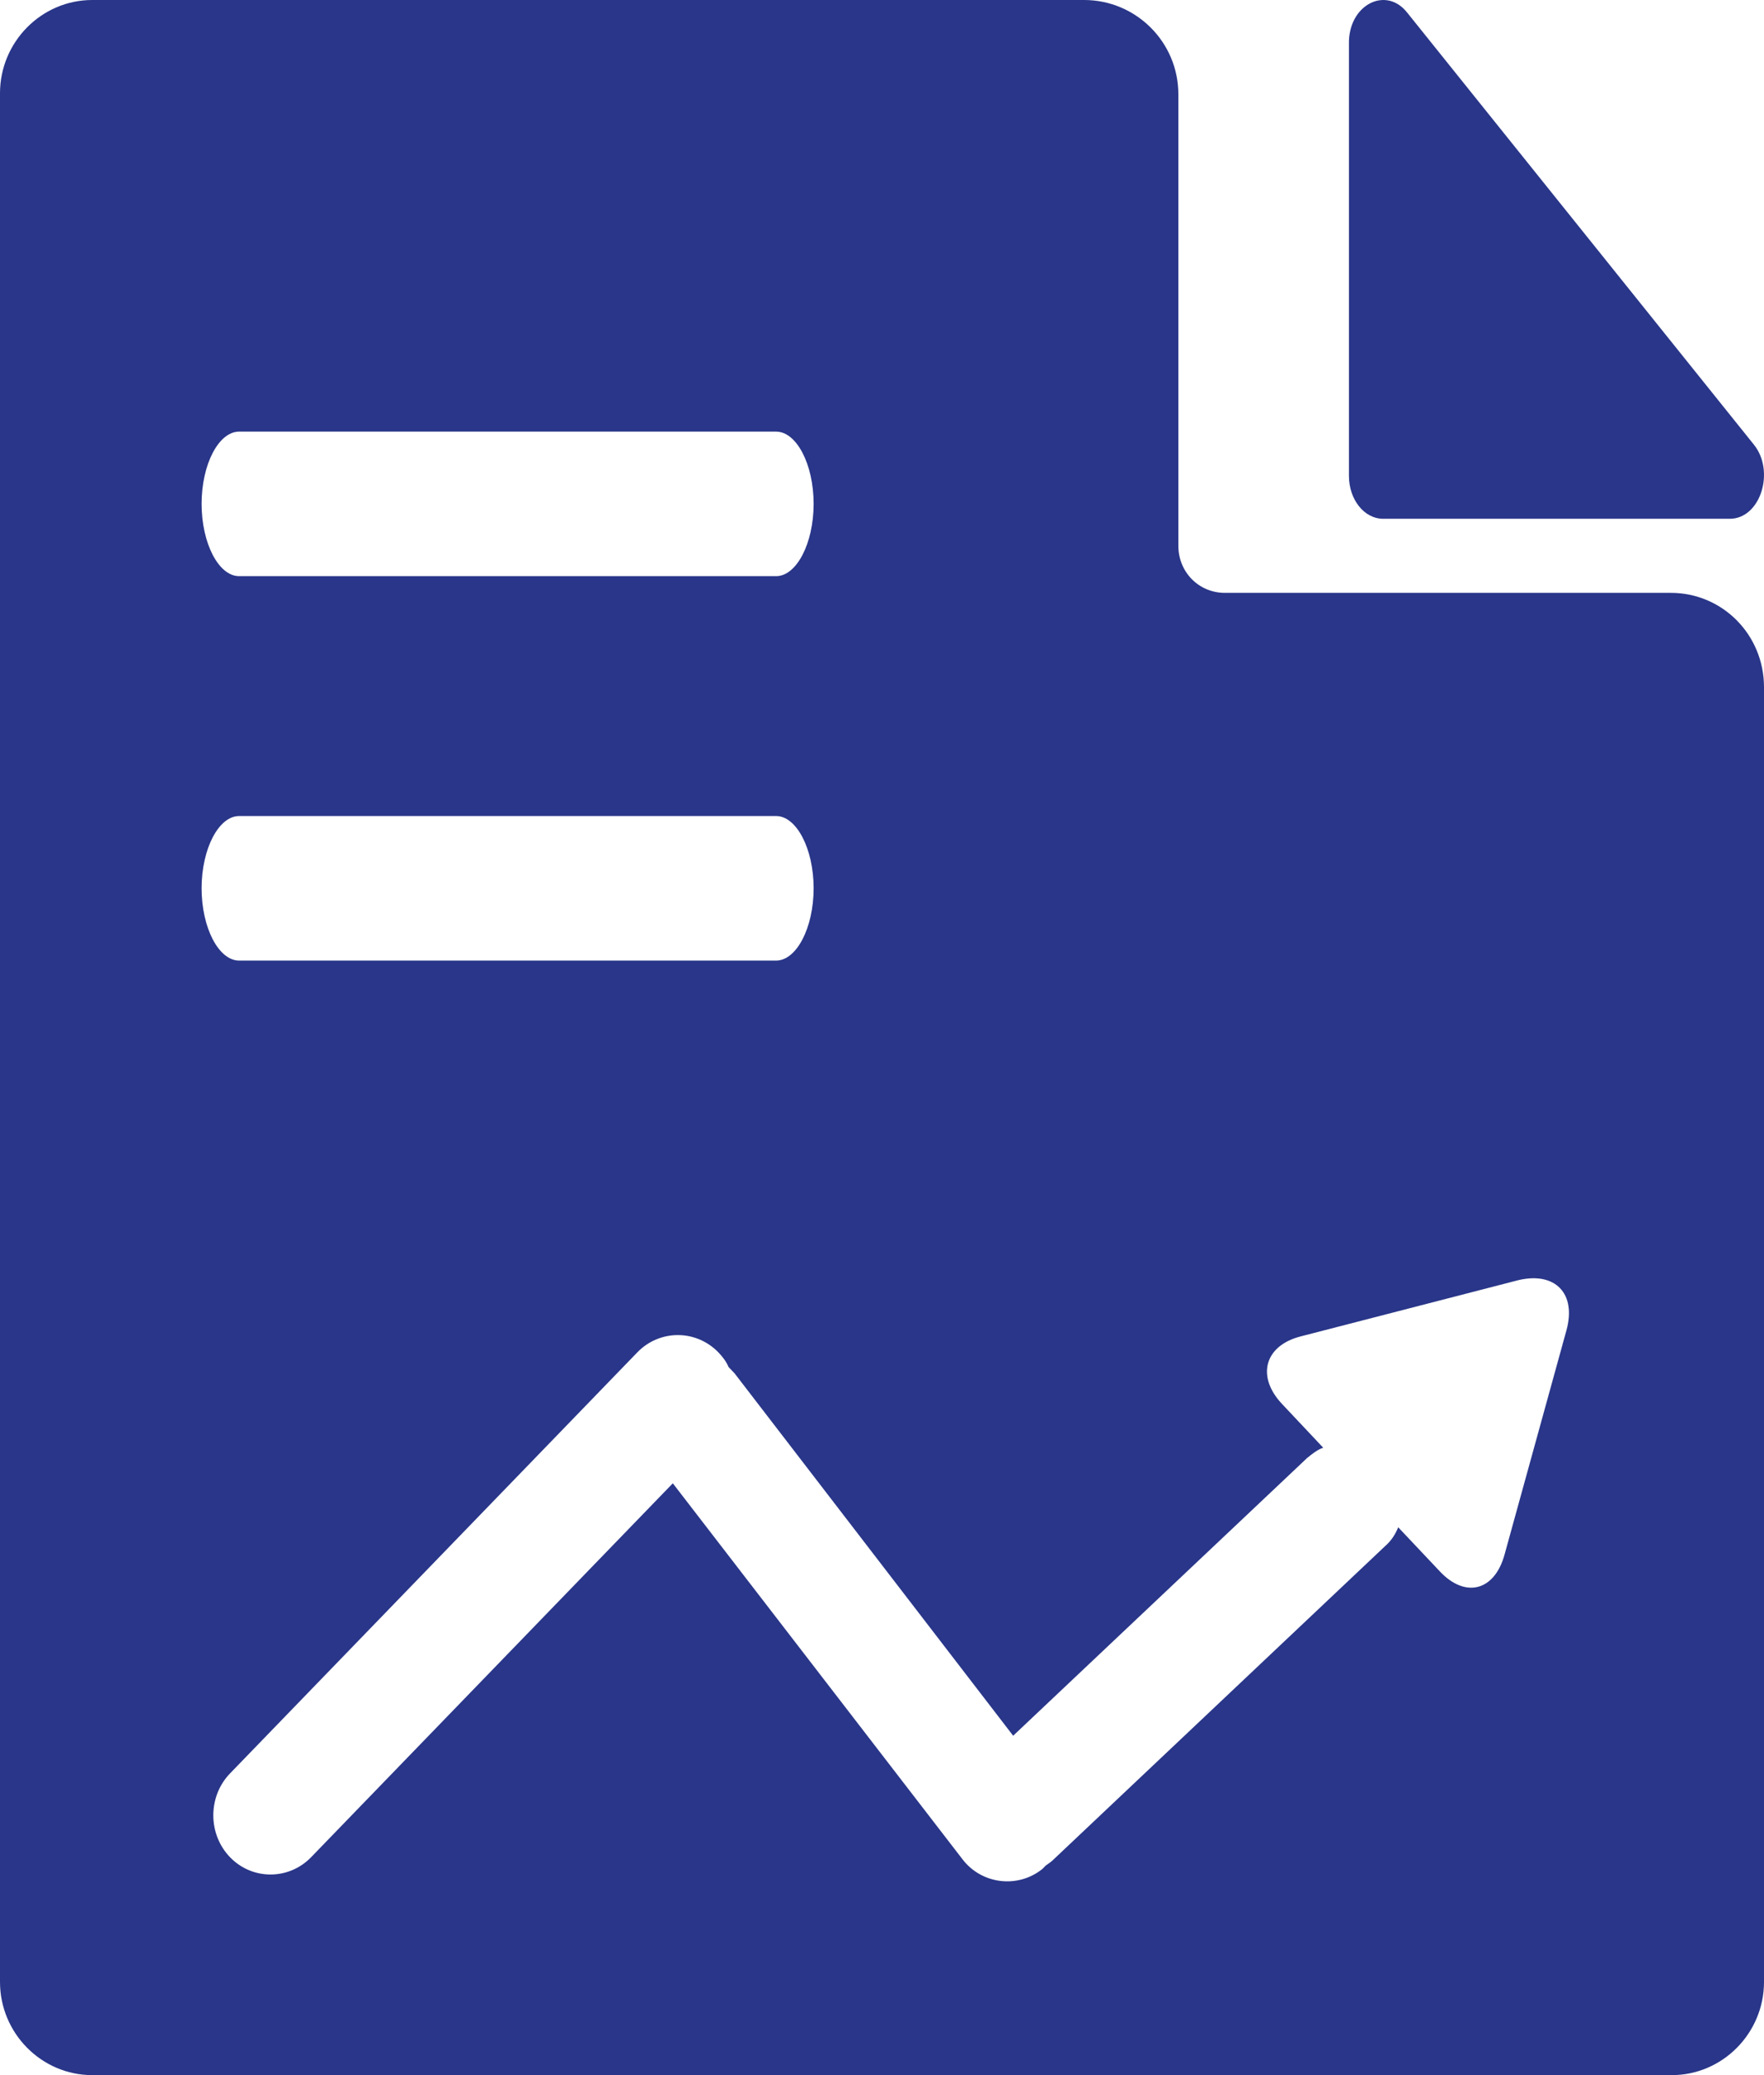
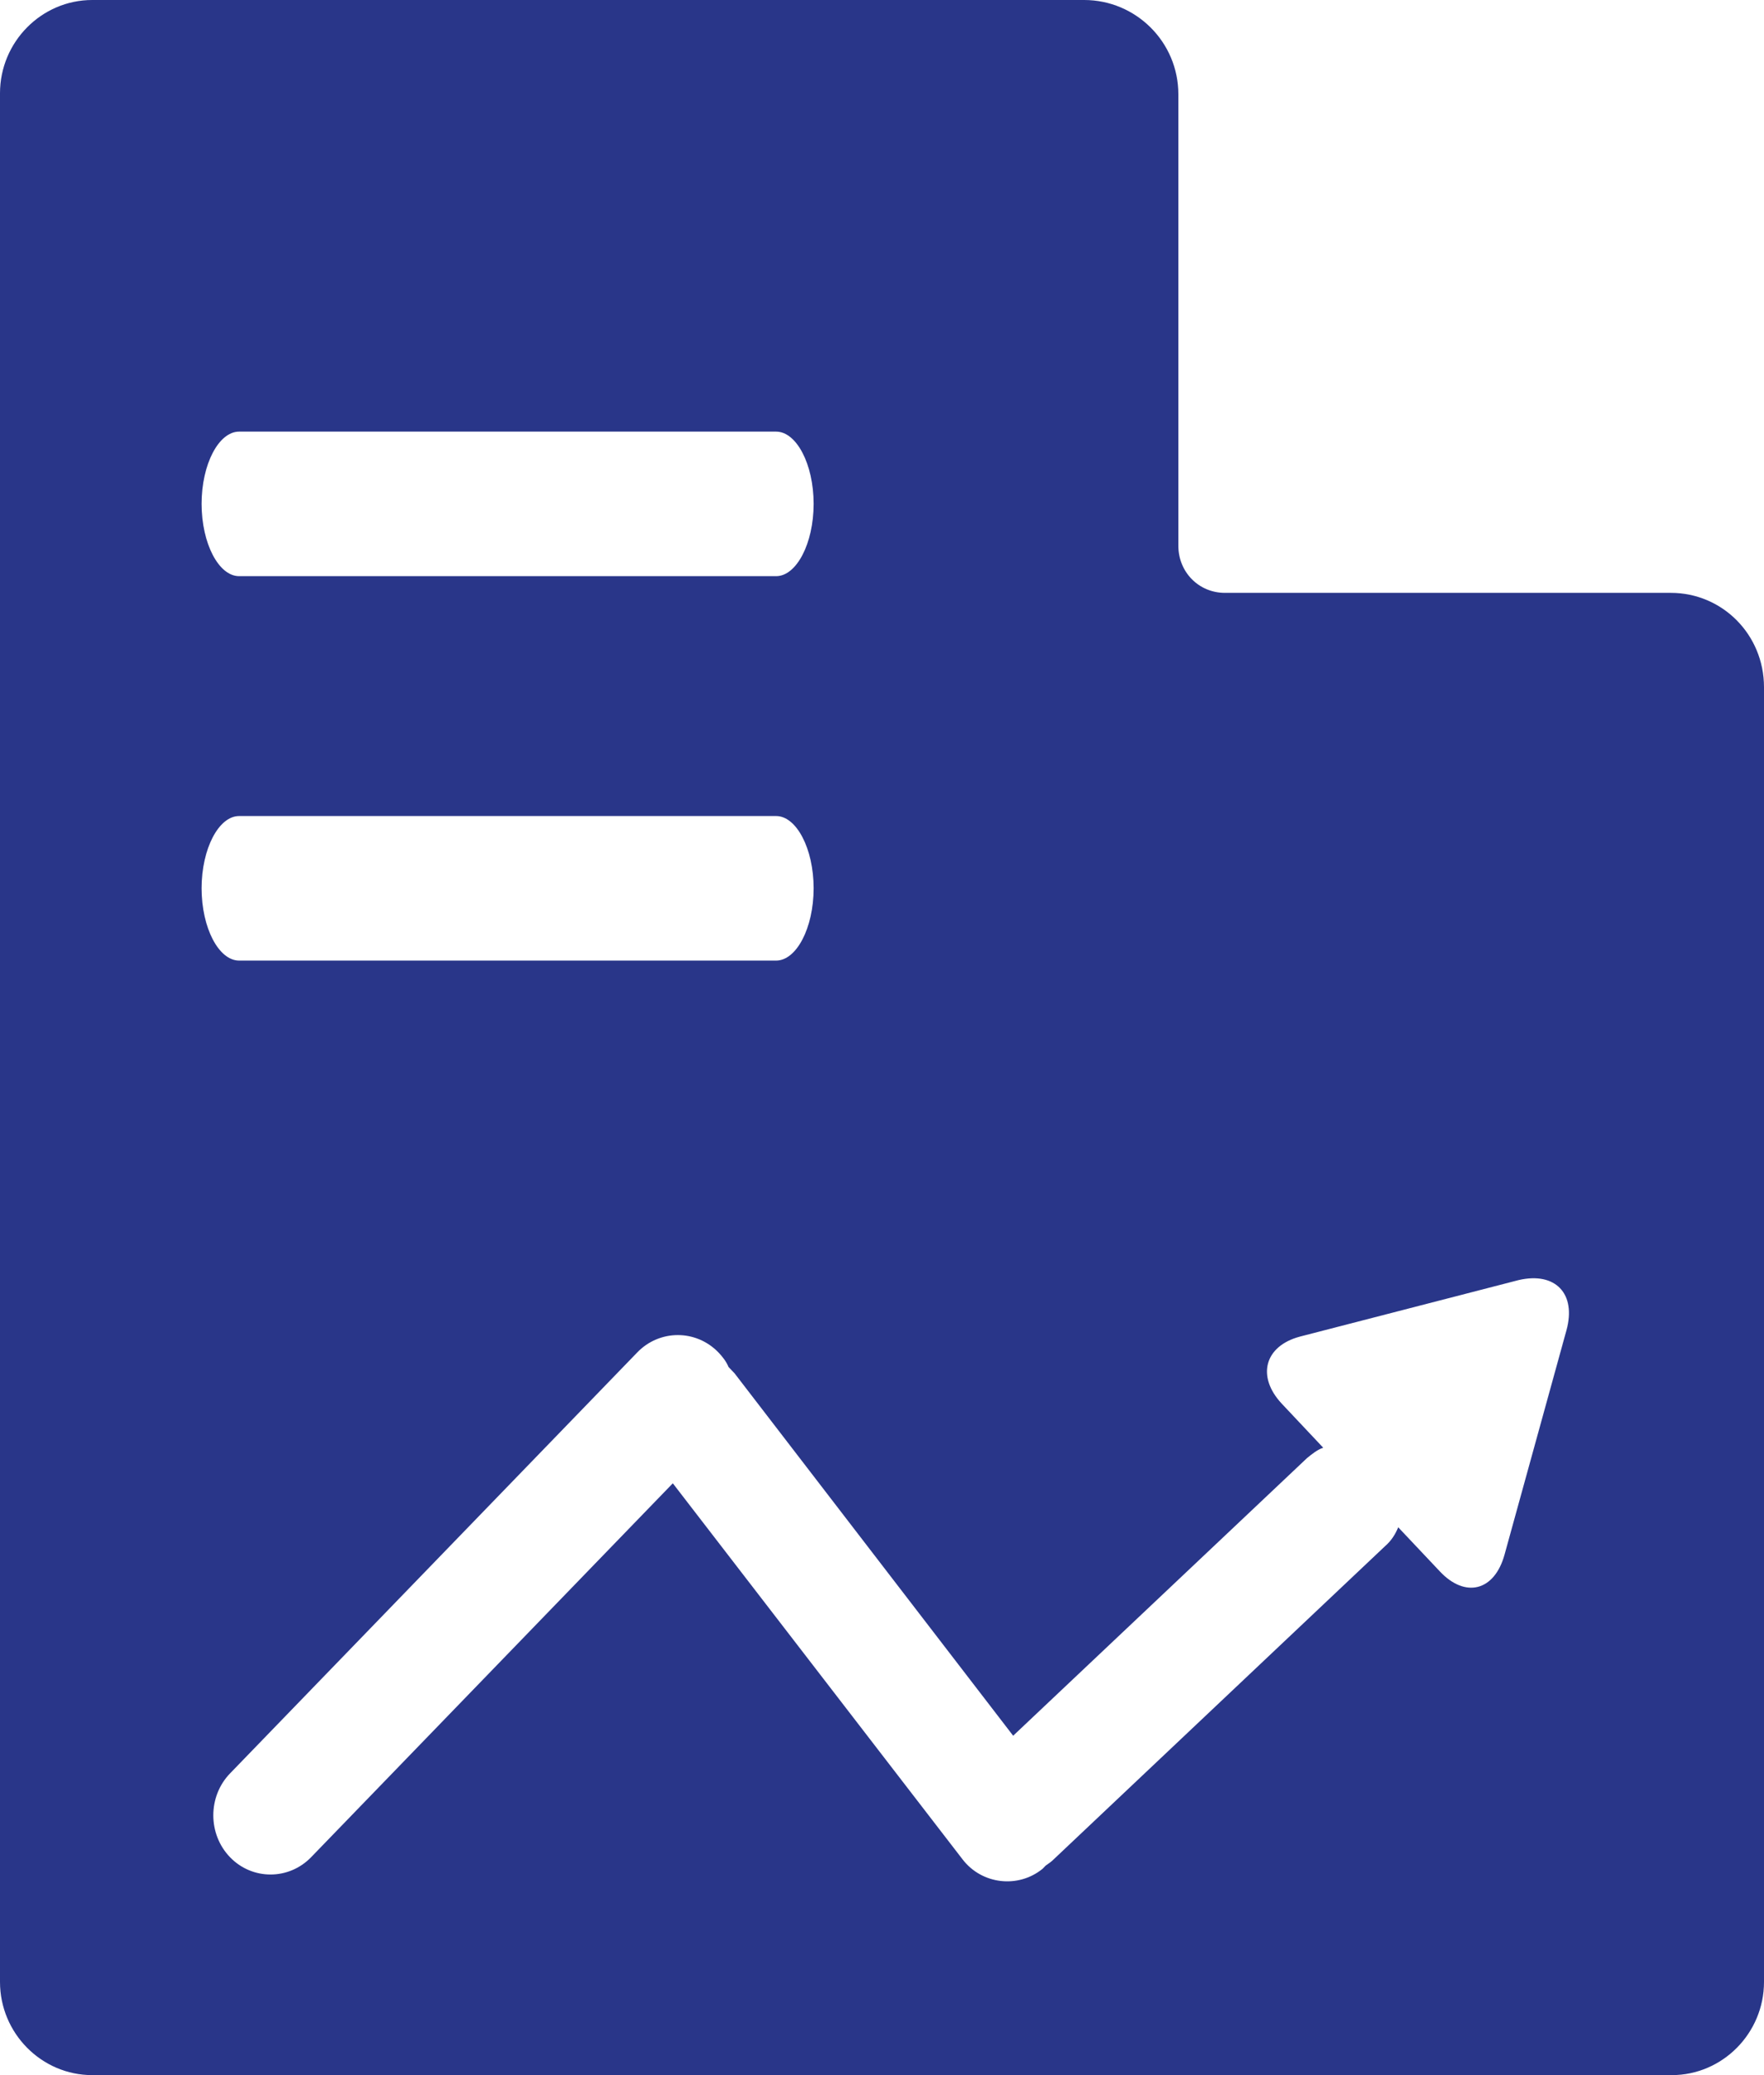
<svg xmlns="http://www.w3.org/2000/svg" width="17" height="20" viewBox="0 0 17 20" fill="none">
-   <path d="M13.564 0.125L16.903 4.286C17.109 4.543 16.966 5 16.67 5H13.331C13.143 5 13 4.81 13 4.587V0.426C12.991 0.047 13.358 -0.142 13.564 0.125Z" fill="#293689" />
  <path d="M16.102 5.714H11.805C11.551 5.714 11.356 5.512 11.356 5.26V0.909C11.356 0.404 10.946 0 10.448 0H0.889C0.4 0 0 0.404 0 0.899V19.102C0 19.596 0.4 20 0.889 20H16.111C16.6 20 17 19.596 17 19.102V6.623C17 6.118 16.6 5.714 16.102 5.714ZM2.304 4.16H7.48C7.675 4.16 7.841 4.472 7.841 4.856C7.841 5.24 7.675 5.553 7.48 5.553H2.304C2.109 5.553 1.943 5.24 1.943 4.856C1.943 4.472 2.109 4.16 2.304 4.16ZM2.304 7.865H7.48C7.675 7.865 7.841 8.178 7.841 8.561C7.841 8.945 7.675 9.258 7.48 9.258H2.304C2.109 9.258 1.943 8.945 1.943 8.561C1.943 8.178 2.109 7.865 2.304 7.865ZM15.096 12.822L14.5 14.982C14.403 15.336 14.12 15.406 13.875 15.144L13.475 14.72C13.446 14.79 13.407 14.851 13.348 14.902L10.155 17.92C10.136 17.94 10.106 17.961 10.077 17.981L10.048 18.011C9.813 18.203 9.462 18.163 9.276 17.92L6.484 14.296L2.998 17.9C2.783 18.122 2.431 18.122 2.217 17.9C2.002 17.678 2.002 17.314 2.217 17.092L6.142 13.034C6.357 12.812 6.708 12.812 6.923 13.034C6.962 13.074 7.001 13.125 7.021 13.175L7.079 13.236L9.764 16.729L12.596 14.053C12.645 14.013 12.694 13.973 12.752 13.953L12.352 13.528C12.108 13.266 12.186 12.973 12.528 12.882L14.637 12.337C14.989 12.256 15.194 12.468 15.096 12.822Z" fill="#293689" />
</svg>